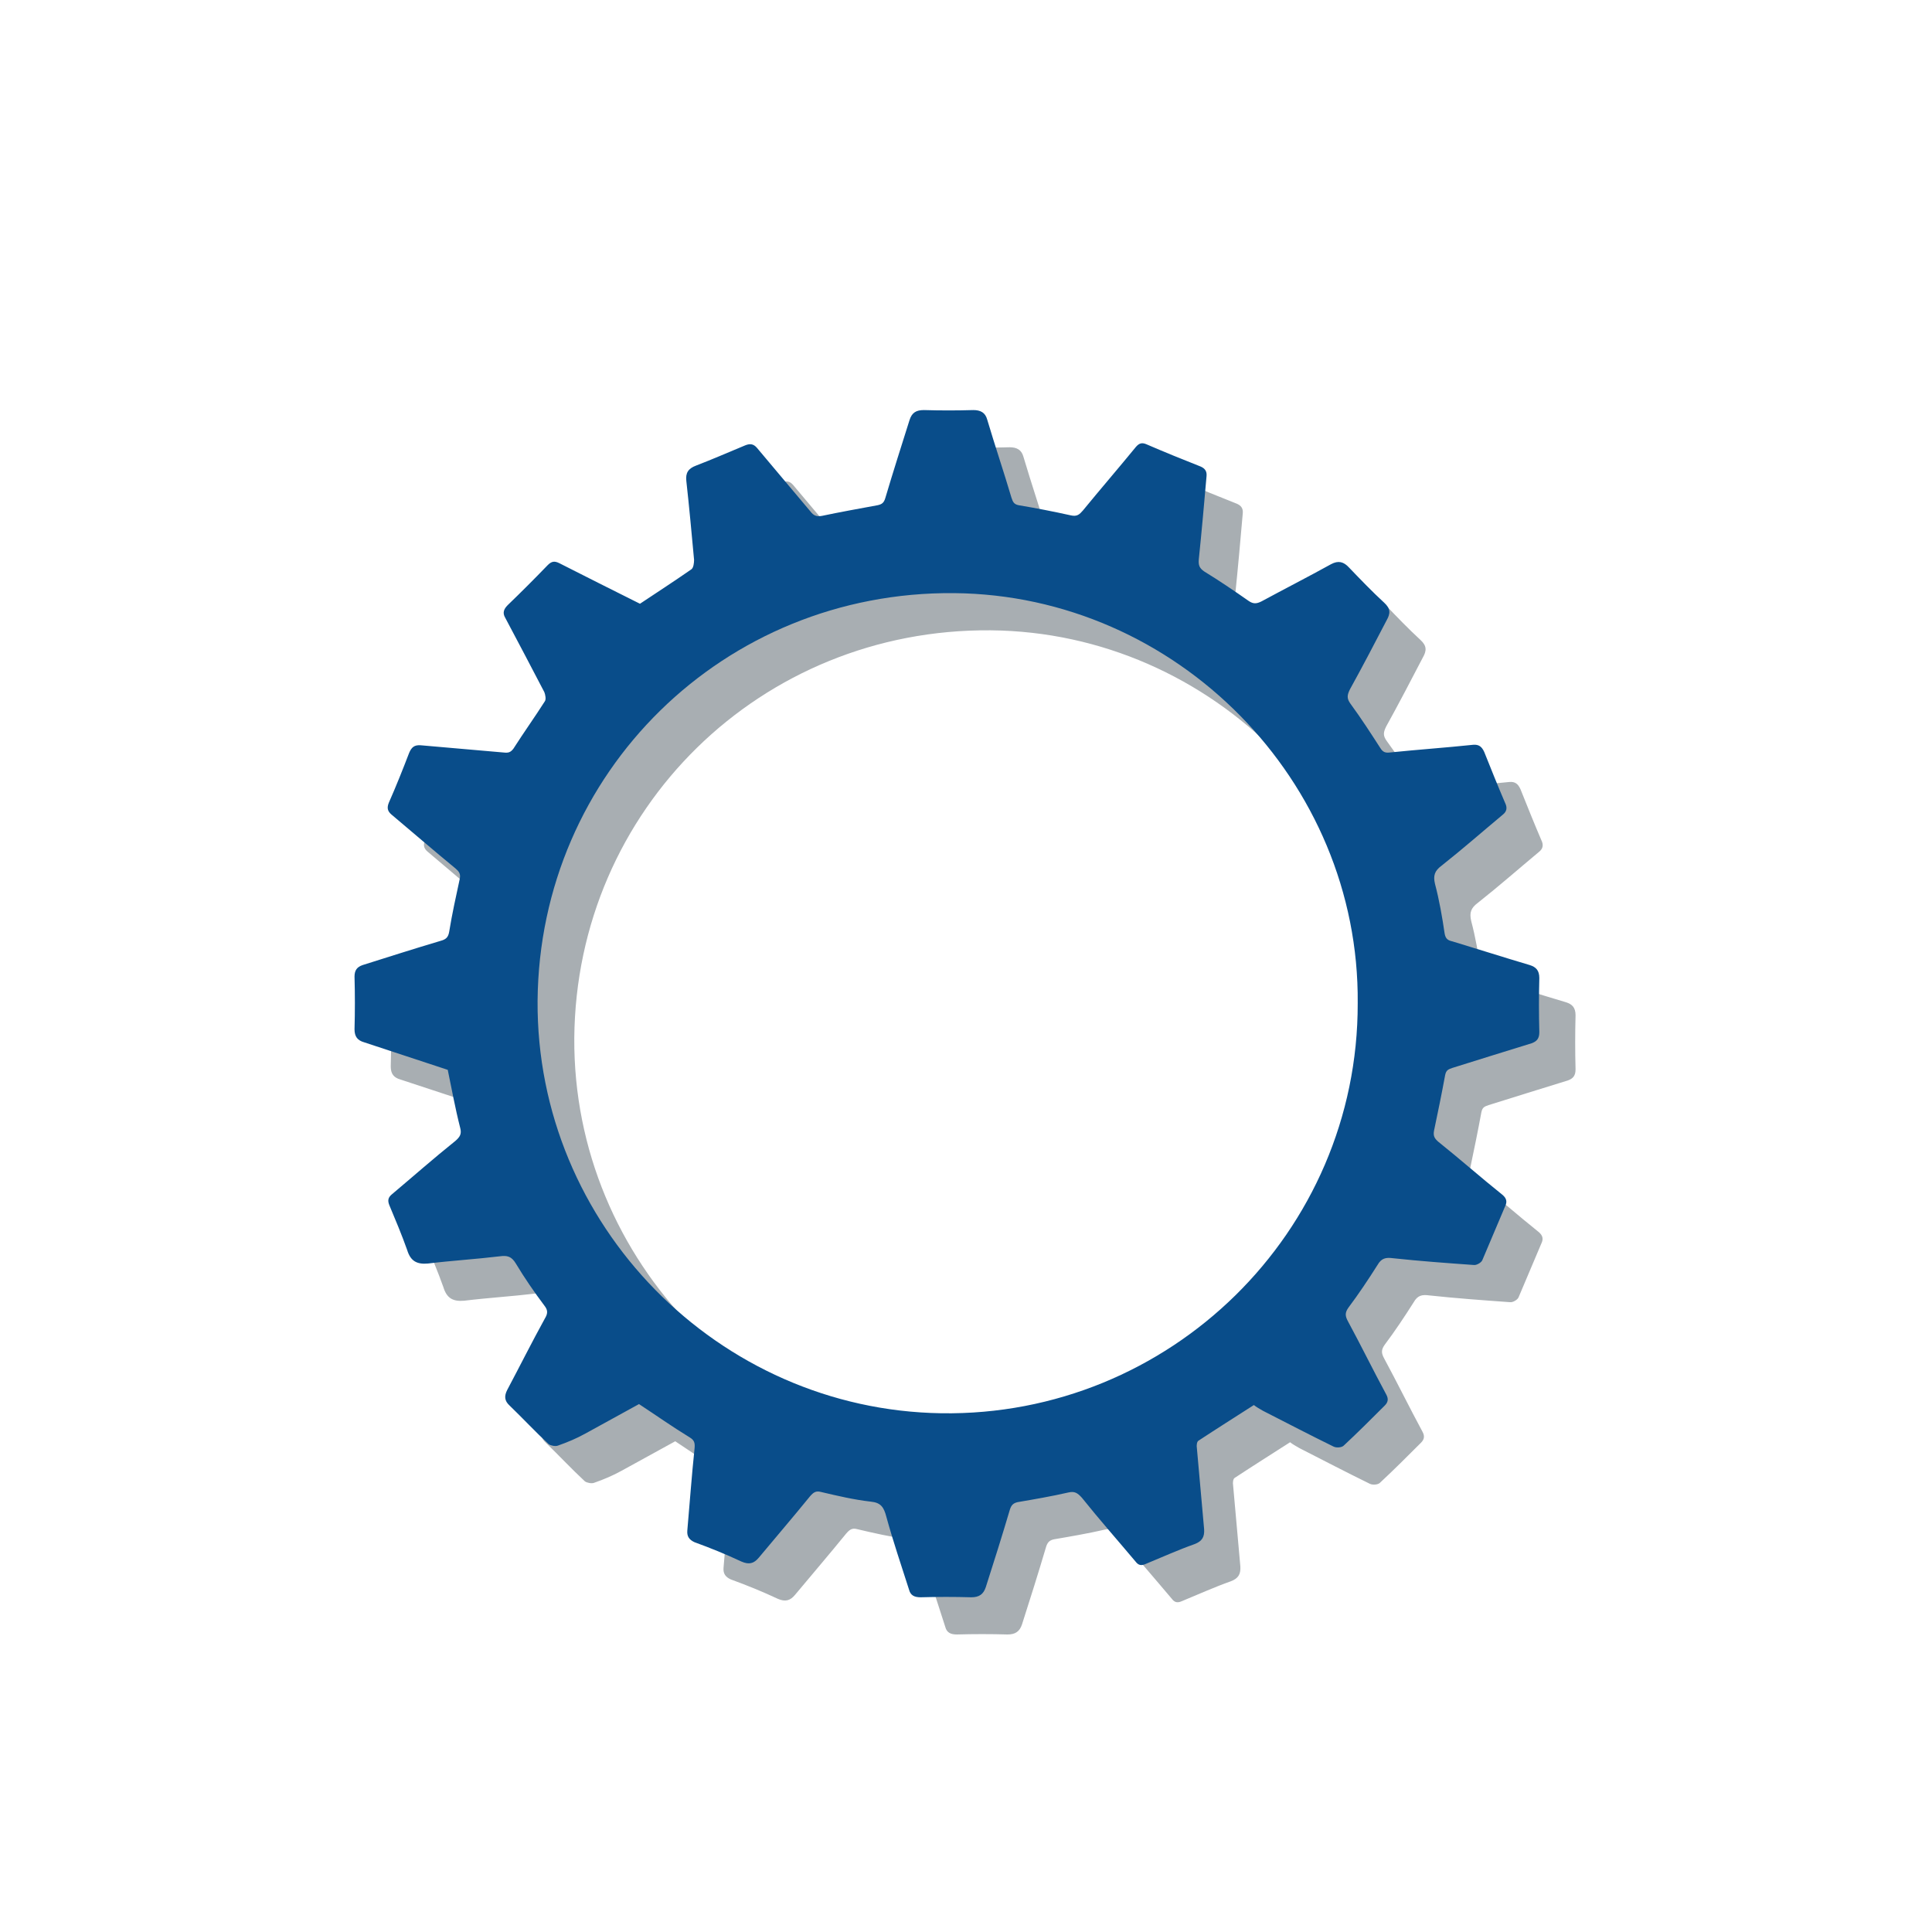
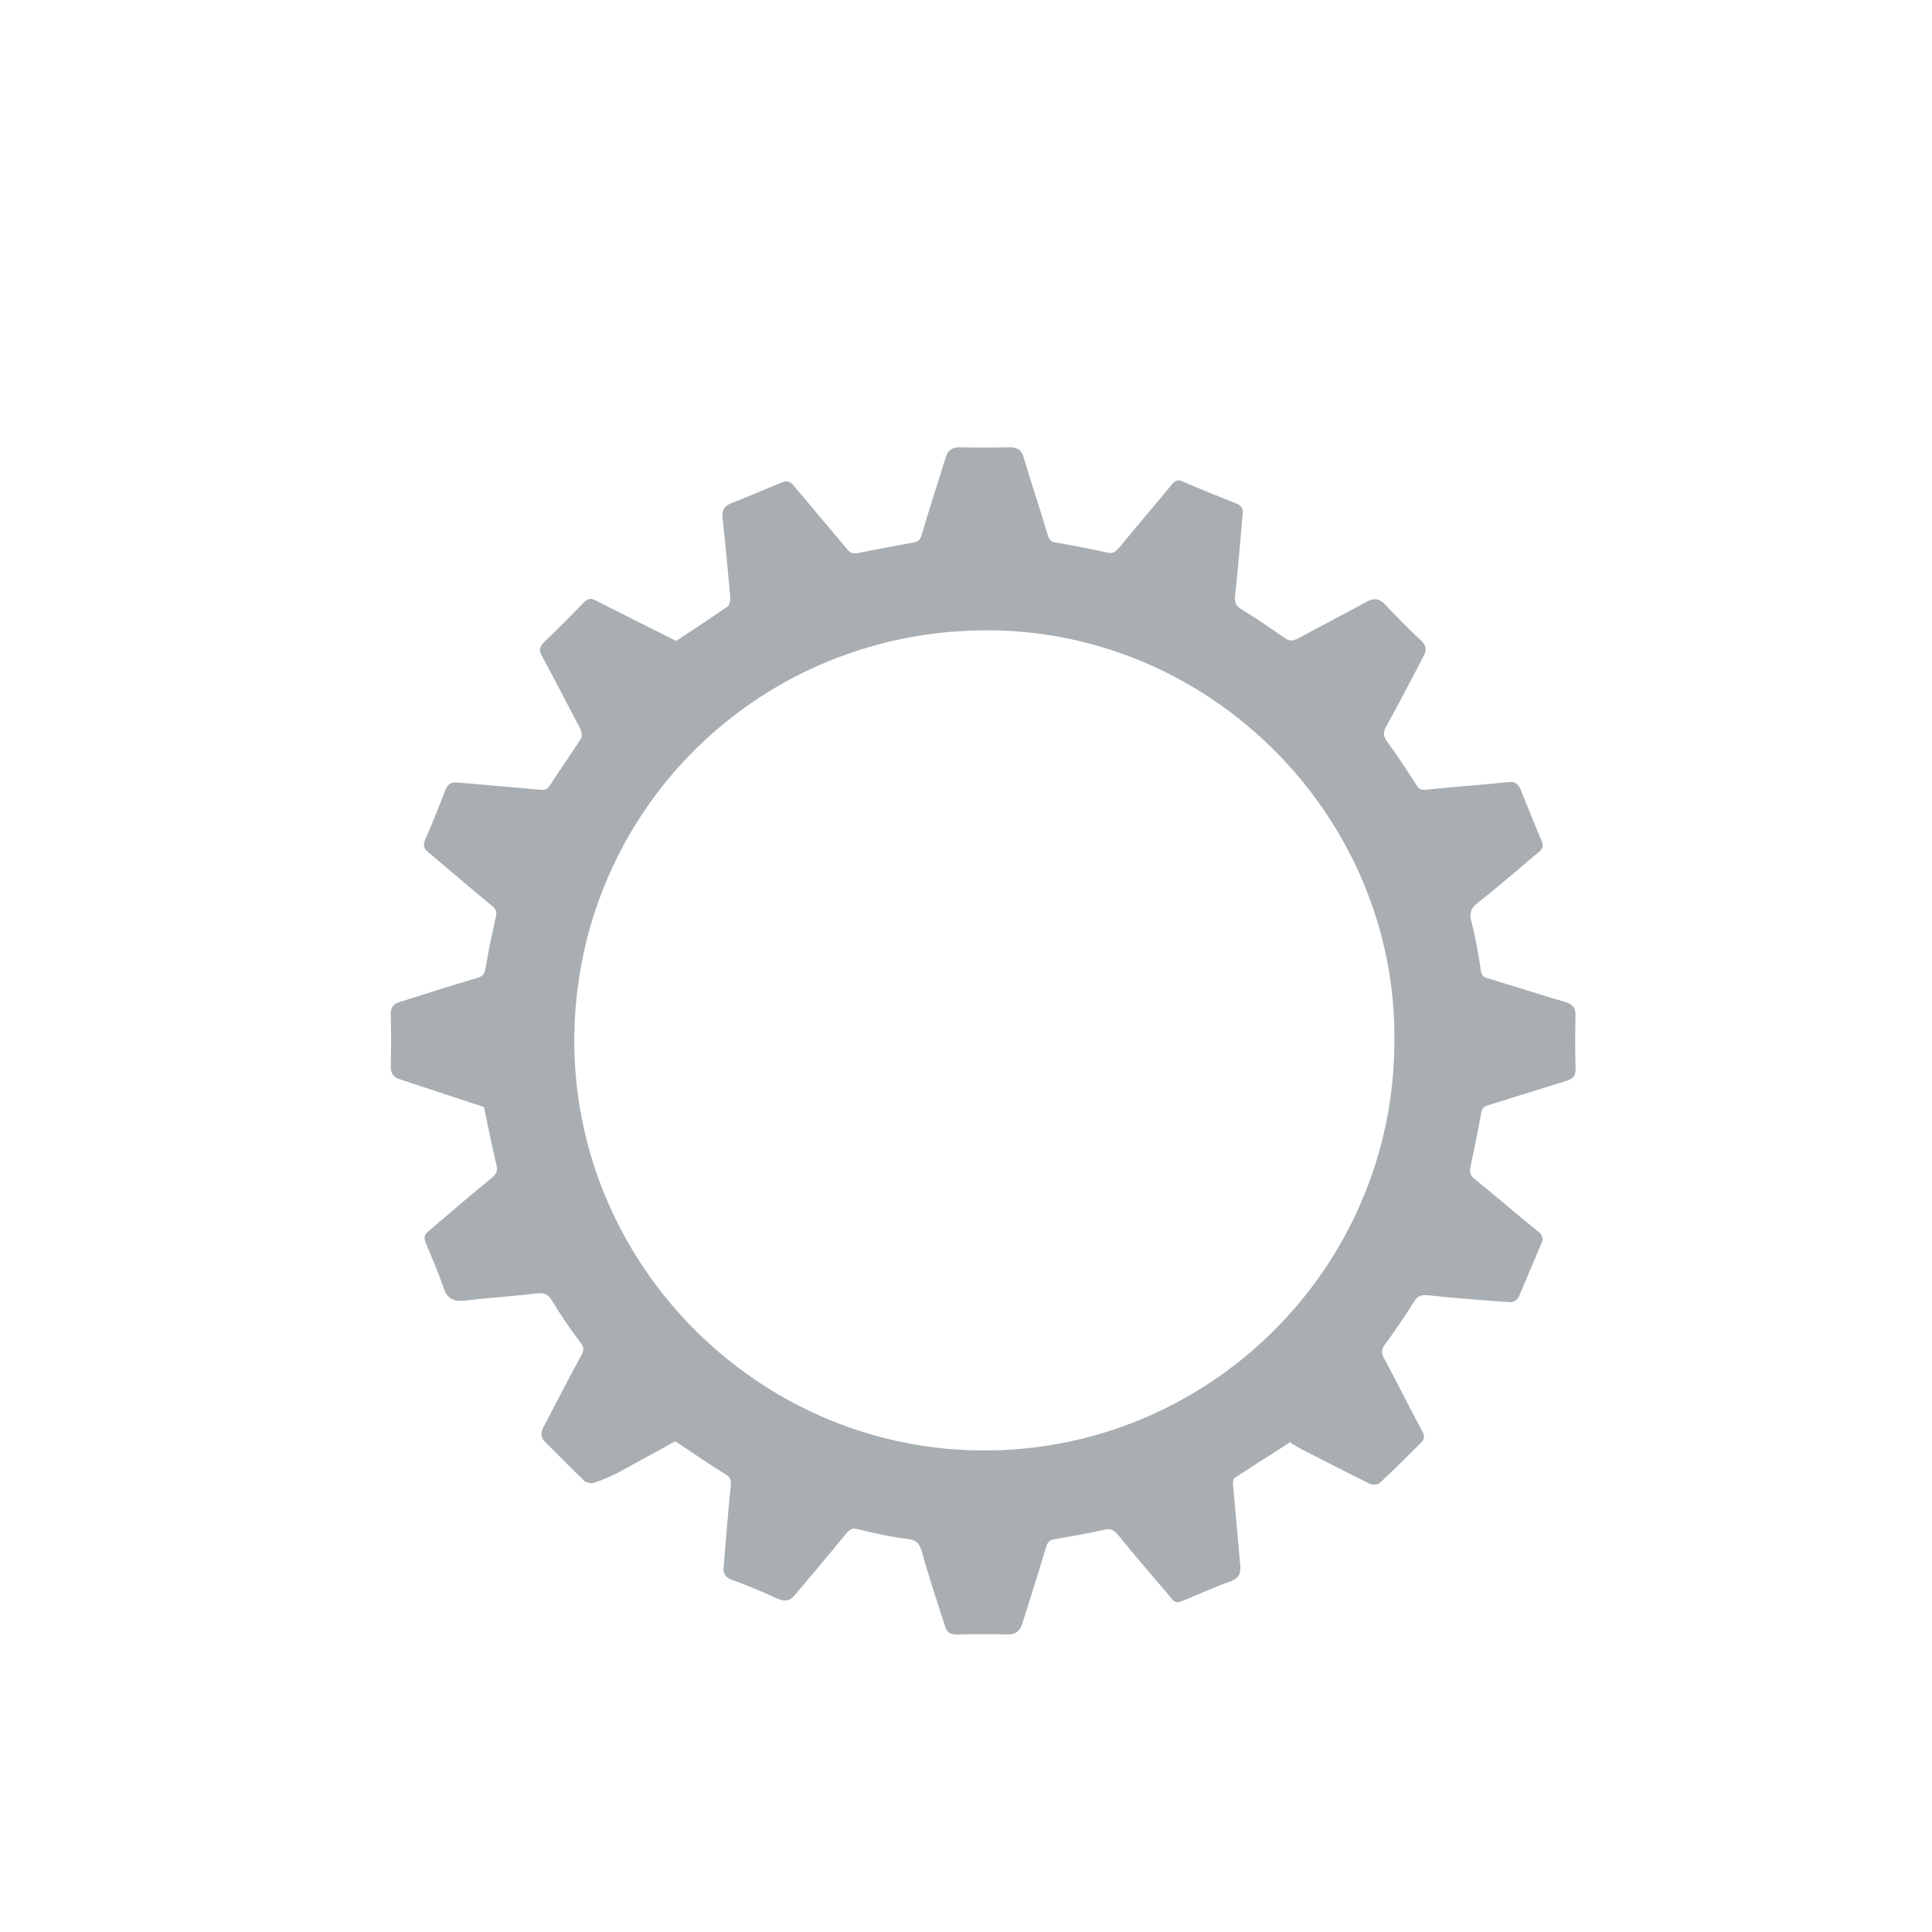
<svg xmlns="http://www.w3.org/2000/svg" version="1.1" id="Layer_1" x="0px" y="0px" viewBox="0 0 400 400" style="enable-background:new 0 0 400 400;" xml:space="preserve">
  <style type="text/css">
	.st0{fill:#A8AEB2;}
	.st1{fill:#094D8A;}
</style>
  <path class="st0" d="M100.2,229.2c-5.8-1.9-11.5-3.8-17.3-5.7c-1.4-0.4-2-1.2-2-2.7c0.1-3.6,0.1-7.3,0-10.9c0-1.3,0.5-2,1.7-2.4  c5.4-1.7,10.7-3.4,16.1-5c1.1-0.3,1.6-0.7,1.8-1.9c0.6-3.7,1.4-7.3,2.2-11c0.2-1-0.2-1.5-0.9-2.1c-4.5-3.7-8.9-7.5-13.3-11.2  c-0.8-0.7-0.9-1.4-0.5-2.4c1.5-3.4,2.9-6.9,4.2-10.3c0.5-1.2,1.1-1.7,2.4-1.6c5.7,0.5,11.5,1,17.2,1.5c0.9,0.1,1.4,0,2-0.8  c2.1-3.3,4.4-6.5,6.5-9.8c0.3-0.4,0.1-1.4-0.1-1.9c-2.7-5.2-5.4-10.3-8.1-15.4c-0.6-1-0.3-1.8,0.5-2.6c2.8-2.7,5.6-5.5,8.3-8.3  c0.8-0.8,1.4-0.9,2.4-0.4c5.5,2.8,11.1,5.6,16.7,8.4c3.3-2.2,7-4.6,10.6-7.1c0.5-0.3,0.6-1.4,0.6-2c-0.5-5.4-1-10.9-1.6-16.3  c-0.2-1.7,0.4-2.6,2-3.2c3.4-1.3,6.8-2.8,10.2-4.2c1-0.4,1.7-0.3,2.4,0.5c3.7,4.4,7.4,8.8,11.1,13.2c0.7,0.9,1.3,1.1,2.4,0.9  c3.8-0.8,7.7-1.5,11.5-2.2c0.9-0.2,1.3-0.5,1.6-1.5c1.6-5.4,3.3-10.7,5-16.1c0.5-1.6,1.4-2.1,3-2.1c3.4,0.1,6.8,0.1,10.2,0  c1.5,0,2.5,0.5,2.9,2c1.6,5.4,3.4,10.7,5,16.1c0.3,0.9,0.5,1.4,1.5,1.6c3.6,0.6,7.2,1.3,10.8,2.1c1.3,0.3,1.8-0.2,2.5-1  c3.6-4.4,7.4-8.8,11-13.2c0.7-0.8,1.3-0.9,2.2-0.5c3.7,1.6,7.4,3.1,11.2,4.6c0.9,0.4,1.3,1,1.2,2c-0.5,5.7-1,11.4-1.6,17.2  c-0.1,1.2,0.1,1.8,1.1,2.5c3.1,1.9,6.2,4,9.2,6.1c1,0.7,1.7,0.6,2.7,0.1c4.8-2.6,9.7-5.1,14.4-7.7c1.5-0.8,2.6-0.5,3.7,0.7  c2.4,2.5,4.8,5,7.3,7.3c1.3,1.2,1.3,2.2,0.5,3.6c-2.5,4.8-5,9.6-7.6,14.3c-0.6,1.2-0.7,1.9,0.1,3c2.2,3,4.2,6.1,6.2,9.2  c0.5,0.8,1,1,1.9,0.9c5.8-0.6,11.6-1,17.3-1.6c1.2-0.1,1.8,0.4,2.3,1.5c1.4,3.5,2.8,7,4.3,10.5c0.5,1,0.4,1.8-0.5,2.5  c-4.2,3.5-8.3,7.1-12.6,10.5c-1.5,1.1-1.8,2.1-1.4,3.8c0.9,3.4,1.5,6.9,2,10.3c0.2,1.1,0.7,1.4,1.6,1.6c5.3,1.6,10.6,3.3,16,4.9  c1.3,0.4,2,1.1,2,2.7c-0.1,3.7-0.1,7.5,0,11.2c0,1.3-0.5,1.9-1.6,2.3c-5.5,1.7-11,3.4-16.4,5.1c-0.9,0.3-1.3,0.5-1.5,1.5  c-0.7,3.8-1.5,7.7-2.3,11.5c-0.2,1.1,0.1,1.6,0.9,2.3c4.5,3.6,8.8,7.4,13.3,11c0.8,0.7,1,1.4,0.5,2.4c-1.6,3.7-3.1,7.4-4.7,11.1  c-0.2,0.5-1.2,1.1-1.8,1c-5.6-0.4-11.1-0.8-16.7-1.4c-1.5-0.2-2.4,0-3.2,1.4c-1.9,3-3.9,6-6,8.8c-0.8,1.1-0.7,1.8-0.1,2.9  c2.7,5,5.2,10.1,7.9,15.1c0.5,0.9,0.4,1.6-0.3,2.3c-2.8,2.8-5.6,5.6-8.5,8.3c-0.4,0.4-1.5,0.5-2.1,0.2c-4.9-2.4-9.7-4.9-14.6-7.4  c-0.7-0.4-1.4-0.8-1.9-1.2c-3.9,2.5-7.7,4.9-11.5,7.4c-0.3,0.2-0.4,1-0.3,1.5c0.5,5.6,1,11.2,1.5,16.8c0.1,1.6-0.4,2.5-2,3.1  c-3.4,1.2-6.7,2.7-10.1,4.1c-0.9,0.4-1.5,0.3-2.1-0.5c-3.7-4.4-7.5-8.7-11.1-13.2c-0.9-1-1.5-1.4-2.8-1.1c-3.5,0.8-7,1.4-10.5,2  c-0.9,0.2-1.3,0.6-1.6,1.5c-1.6,5.4-3.3,10.8-5,16.1c-0.5,1.5-1.4,2.1-3,2.1c-3.5-0.1-7-0.1-10.5,0c-1.3,0-2.1-0.4-2.4-1.6  c-1.6-5-3.3-10-4.7-15.1c-0.5-1.9-1.1-2.9-3.2-3.1c-3.5-0.4-6.9-1.2-10.3-2c-1.1-0.3-1.6,0.1-2.3,0.9c-3.5,4.3-7.1,8.5-10.6,12.7  c-1,1.2-2,1.5-3.6,0.8c-3.2-1.5-6.4-2.8-9.7-4c-1.1-0.5-1.6-1.2-1.5-2.4c0.5-5.7,0.9-11.3,1.5-17c0.1-1.1,0-1.7-1-2.3  c-3.6-2.2-7-4.6-10.5-6.9c-3.7,2-7.4,4.1-11.1,6.1c-1.8,1-3.7,1.8-5.7,2.5c-0.5,0.2-1.5,0-1.9-0.3c-2.8-2.6-5.4-5.4-8.1-8  c-1.1-1-1.1-2-0.5-3.2c2.6-4.9,5.1-9.9,7.8-14.8c0.6-1,0.7-1.7-0.1-2.7c-2.1-2.8-4.1-5.7-5.9-8.7c-0.9-1.5-1.8-1.7-3.3-1.5  c-5,0.6-10,0.9-14.9,1.5c-2.3,0.2-3.6-0.5-4.3-2.8c-1.1-3.1-2.4-6.2-3.7-9.3c-0.4-1-0.2-1.6,0.5-2.2c4.4-3.7,8.7-7.5,13.2-11.1  c0.9-0.8,1.3-1.4,1-2.6C101.8,237,101,233,100.2,229.2z M288.7,215.4c0.4-46-37.5-84.5-83.6-84.9c-47.6-0.4-85.8,37.1-86.2,84.4  c-0.3,46.4,37.4,84.7,83.6,85.4C249.7,301,288.7,262.9,288.7,215.4z" />
-   <path class="st1" d="M92.7,221.5c-5.8-1.9-11.5-3.8-17.3-5.7c-1.4-0.4-2-1.2-2-2.7c0.1-3.6,0.1-7.3,0-10.9c0-1.3,0.5-2,1.7-2.4  c5.4-1.7,10.7-3.4,16.1-5c1.1-0.3,1.6-0.7,1.8-1.9c0.6-3.7,1.4-7.3,2.2-11c0.2-1-0.2-1.5-0.9-2.1c-4.5-3.7-8.9-7.5-13.3-11.2  c-0.8-0.7-0.9-1.4-0.5-2.4c1.5-3.4,2.9-6.9,4.2-10.3c0.5-1.2,1.1-1.7,2.4-1.6c5.7,0.5,11.5,1,17.2,1.5c0.9,0.1,1.4,0,2-0.8  c2.1-3.3,4.4-6.5,6.5-9.8c0.3-0.4,0.1-1.4-0.1-1.9c-2.7-5.2-5.4-10.3-8.1-15.4c-0.6-1-0.3-1.8,0.5-2.6c2.8-2.7,5.6-5.5,8.3-8.3  c0.8-0.8,1.4-0.9,2.4-0.4c5.5,2.8,11.1,5.6,16.7,8.4c3.3-2.2,7-4.6,10.6-7.1c0.5-0.3,0.6-1.4,0.6-2c-0.5-5.4-1-10.9-1.6-16.3  c-0.2-1.7,0.4-2.6,2-3.2c3.4-1.3,6.8-2.8,10.2-4.2c1-0.4,1.7-0.3,2.4,0.5c3.7,4.4,7.4,8.8,11.1,13.2c0.7,0.9,1.3,1.1,2.4,0.9  c3.8-0.8,7.7-1.5,11.5-2.2c0.9-0.2,1.3-0.5,1.6-1.5c1.6-5.4,3.3-10.7,5-16.1c0.5-1.6,1.4-2.1,3-2.1c3.4,0.1,6.8,0.1,10.2,0  c1.5,0,2.5,0.5,2.9,2c1.6,5.4,3.4,10.7,5,16.1c0.3,0.9,0.5,1.4,1.5,1.6c3.6,0.6,7.2,1.3,10.8,2.1c1.3,0.3,1.8-0.2,2.5-1  c3.6-4.4,7.4-8.8,11-13.2c0.7-0.8,1.3-0.9,2.2-0.5c3.7,1.6,7.4,3.1,11.2,4.6c0.9,0.4,1.3,1,1.2,2c-0.5,5.7-1,11.4-1.6,17.2  c-0.1,1.2,0.1,1.8,1.1,2.5c3.1,1.9,6.2,4,9.2,6.1c1,0.7,1.7,0.6,2.7,0.1c4.8-2.6,9.7-5.1,14.4-7.7c1.5-0.8,2.6-0.5,3.7,0.7  c2.4,2.5,4.8,5,7.3,7.3c1.3,1.2,1.3,2.2,0.5,3.6c-2.5,4.8-5,9.6-7.6,14.3c-0.6,1.2-0.7,1.9,0.1,3c2.2,3,4.2,6.1,6.2,9.2  c0.5,0.8,1,1,1.9,0.9c5.8-0.6,11.6-1,17.3-1.6c1.2-0.1,1.8,0.4,2.3,1.5c1.4,3.5,2.8,7,4.3,10.5c0.5,1,0.4,1.8-0.5,2.5  c-4.2,3.5-8.3,7.1-12.6,10.5c-1.5,1.1-1.8,2.1-1.4,3.8c0.9,3.4,1.5,6.9,2,10.3c0.2,1.1,0.7,1.4,1.6,1.6c5.3,1.6,10.6,3.3,16,4.9  c1.3,0.4,2,1.1,2,2.7c-0.1,3.7-0.1,7.5,0,11.2c0,1.3-0.5,1.9-1.6,2.3c-5.5,1.7-11,3.4-16.4,5.1c-0.9,0.3-1.3,0.5-1.5,1.5  c-0.7,3.8-1.5,7.7-2.3,11.5c-0.2,1.1,0.1,1.6,0.9,2.3c4.5,3.6,8.8,7.4,13.3,11c0.8,0.7,1,1.4,0.5,2.4c-1.6,3.7-3.1,7.4-4.7,11.1  c-0.2,0.5-1.2,1.1-1.8,1c-5.6-0.4-11.1-0.8-16.7-1.4c-1.5-0.2-2.4,0-3.2,1.4c-1.9,3-3.9,6-6,8.8c-0.8,1.1-0.7,1.8-0.1,2.9  c2.7,5,5.2,10.1,7.9,15.1c0.5,0.9,0.4,1.6-0.3,2.3c-2.8,2.8-5.6,5.6-8.5,8.3c-0.4,0.4-1.5,0.5-2.1,0.2c-4.9-2.4-9.7-4.9-14.6-7.4  c-0.7-0.4-1.4-0.8-1.9-1.2c-3.9,2.5-7.7,4.9-11.5,7.4c-0.3,0.2-0.4,1-0.3,1.5c0.5,5.6,1,11.2,1.5,16.8c0.1,1.6-0.4,2.5-2,3.1  c-3.4,1.2-6.7,2.7-10.1,4.1c-0.9,0.4-1.5,0.3-2.1-0.5c-3.7-4.4-7.5-8.7-11.1-13.2c-0.9-1-1.5-1.4-2.8-1.1c-3.5,0.8-7,1.4-10.5,2  c-0.9,0.2-1.3,0.6-1.6,1.5c-1.6,5.4-3.3,10.8-5,16.1c-0.5,1.5-1.4,2.1-3,2.1c-3.5-0.1-7-0.1-10.5,0c-1.3,0-2.1-0.4-2.4-1.6  c-1.6-5-3.3-10-4.7-15.1c-0.5-1.9-1.1-2.9-3.2-3.1c-3.5-0.4-6.9-1.2-10.3-2c-1.1-0.3-1.6,0.1-2.3,0.9c-3.5,4.3-7.1,8.5-10.6,12.7  c-1,1.2-2,1.5-3.6,0.8c-3.2-1.5-6.4-2.8-9.7-4c-1.1-0.5-1.6-1.2-1.5-2.4c0.5-5.7,0.9-11.3,1.5-17c0.1-1.1,0-1.7-1-2.3  c-3.6-2.2-7-4.6-10.5-6.9c-3.7,2-7.4,4.1-11.1,6.1c-1.8,1-3.7,1.8-5.7,2.5c-0.5,0.2-1.5,0-1.9-0.3c-2.8-2.6-5.4-5.4-8.1-8  c-1.1-1-1.1-2-0.5-3.2c2.6-4.9,5.1-9.9,7.8-14.8c0.6-1,0.7-1.7-0.1-2.7c-2.1-2.8-4.1-5.7-5.9-8.7c-0.9-1.5-1.8-1.7-3.3-1.5  c-5,0.6-10,0.9-14.9,1.5c-2.3,0.2-3.6-0.5-4.3-2.8c-1.1-3.1-2.4-6.2-3.7-9.3c-0.4-1-0.2-1.6,0.5-2.2c4.4-3.7,8.7-7.5,13.2-11.1  c0.9-0.8,1.3-1.4,1-2.6C94.2,229.3,93.5,225.3,92.7,221.5z M281.1,207.7c0.4-46-37.5-84.5-83.6-84.9c-47.6-0.4-85.8,37.1-86.2,84.4  c-0.3,46.4,37.4,84.7,83.6,85.4C242.1,293.3,281.2,255.2,281.1,207.7z" />
</svg>